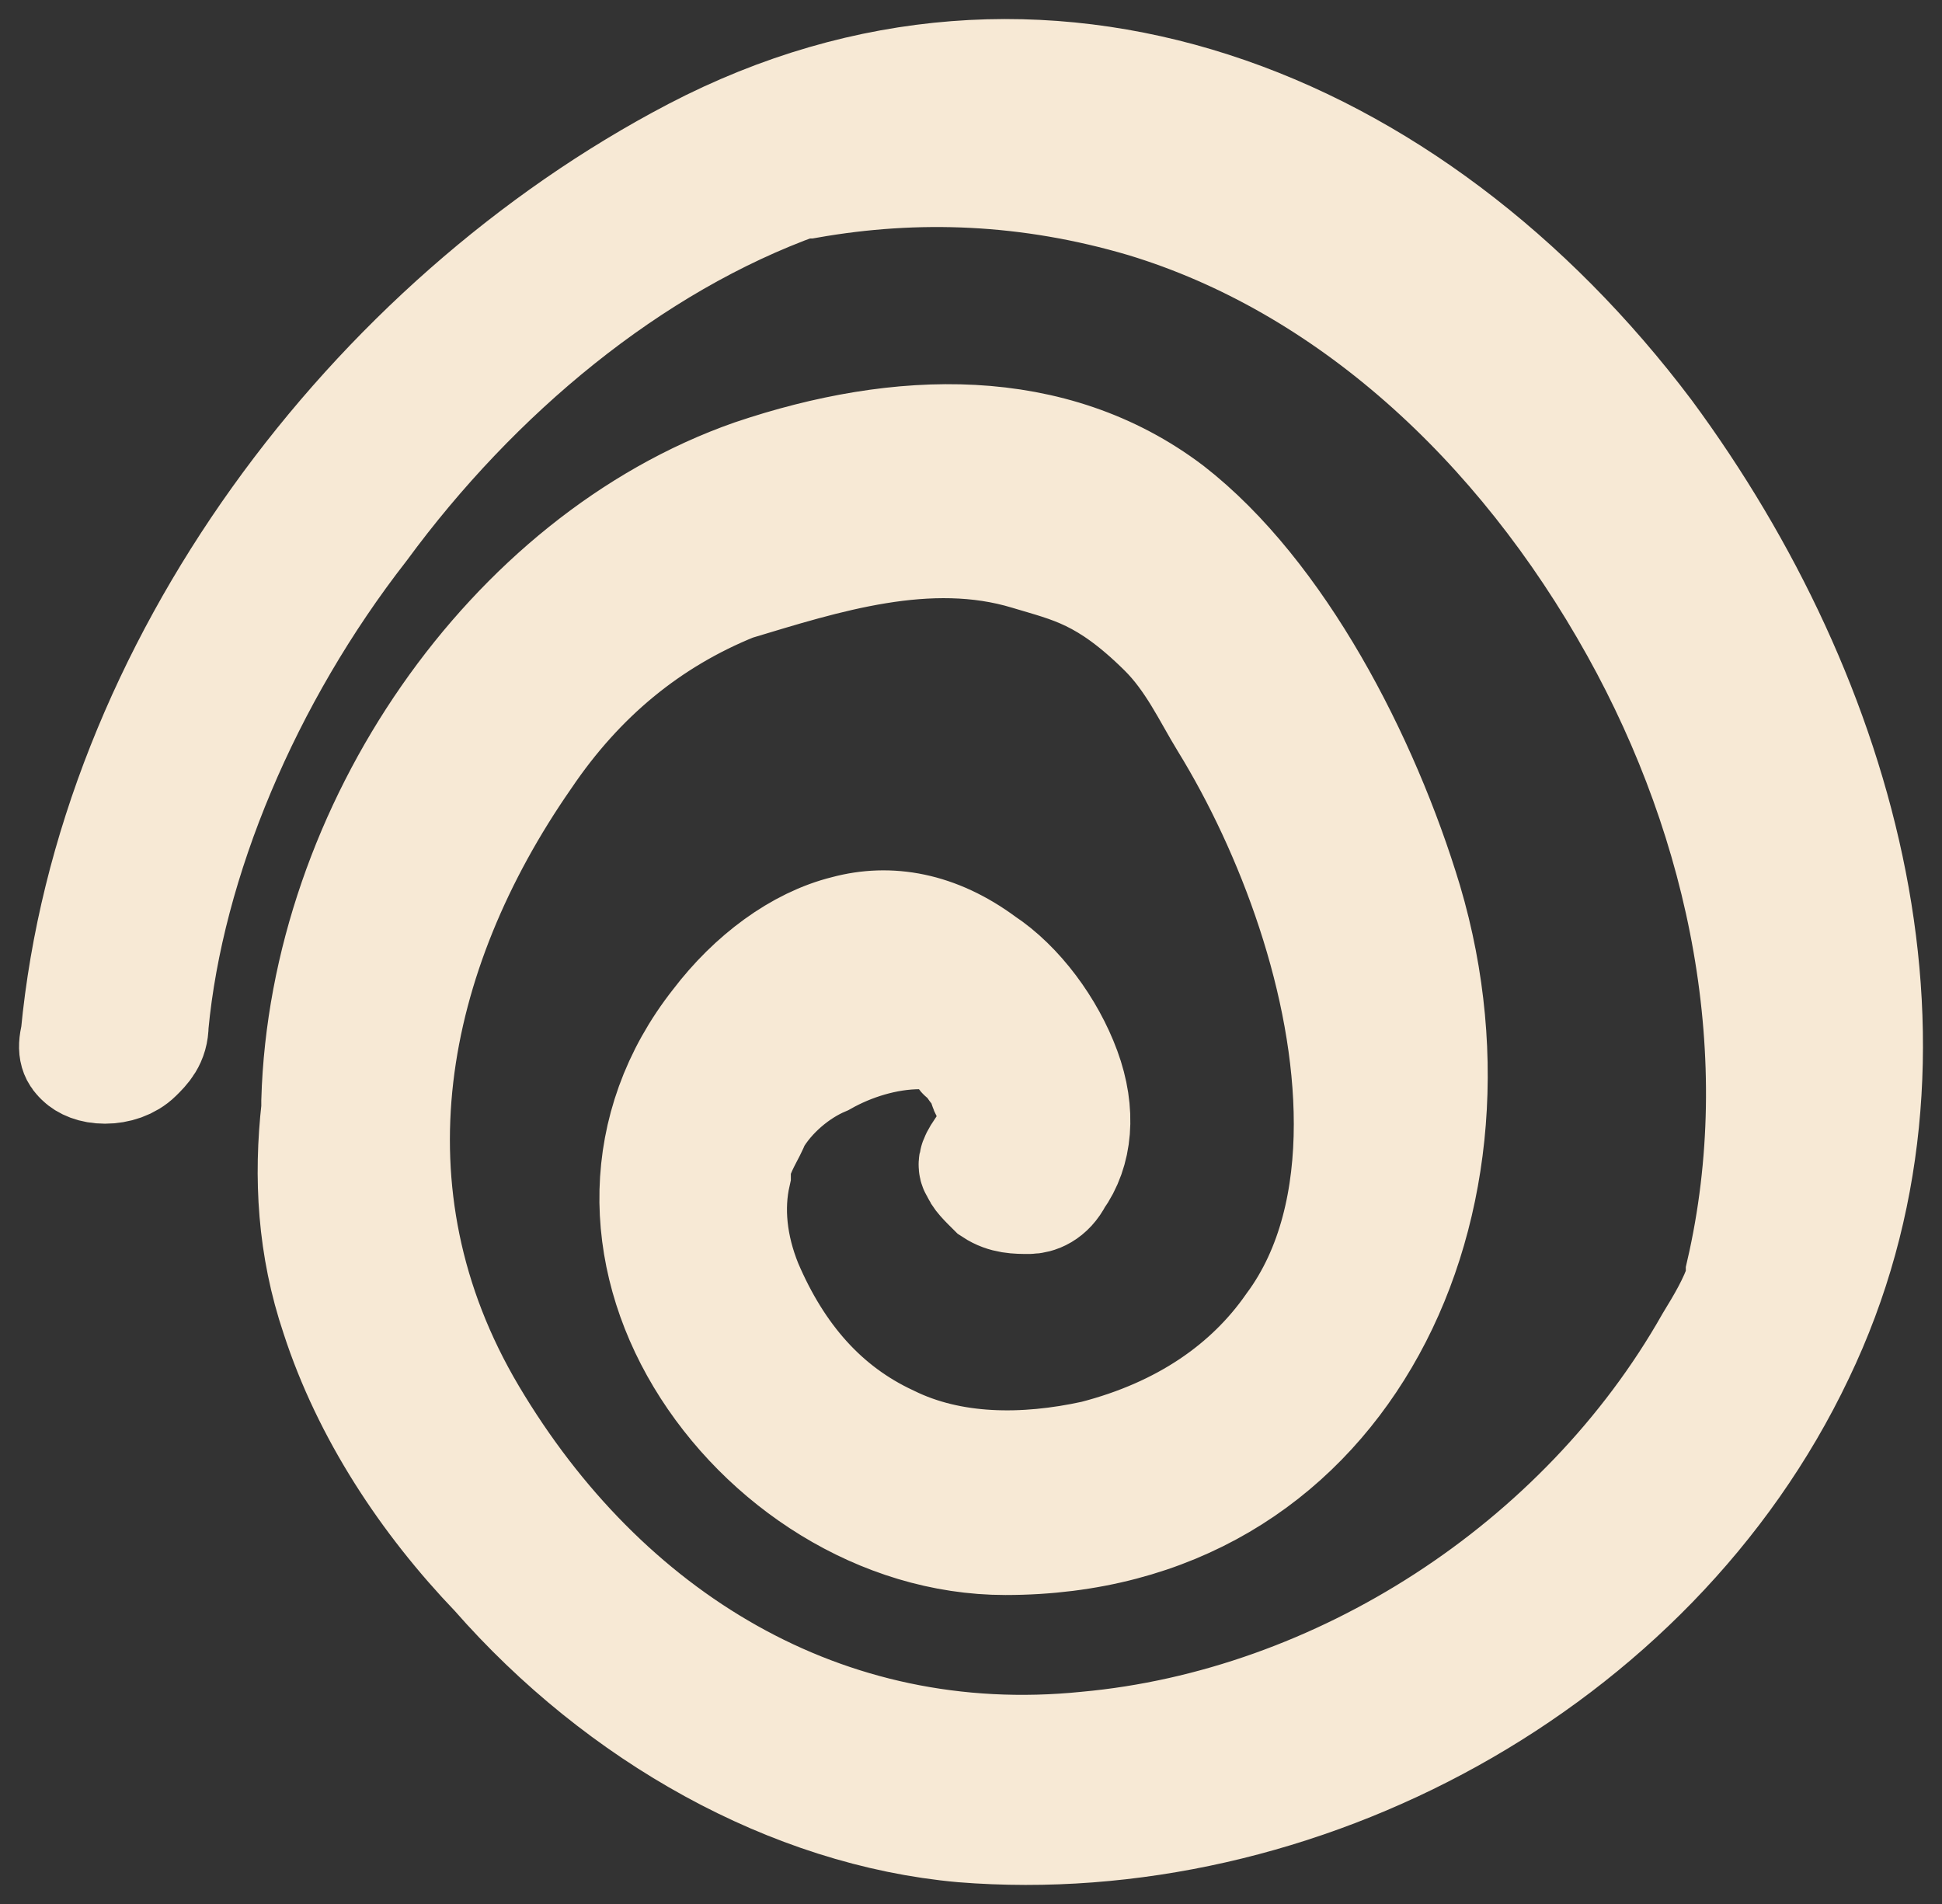
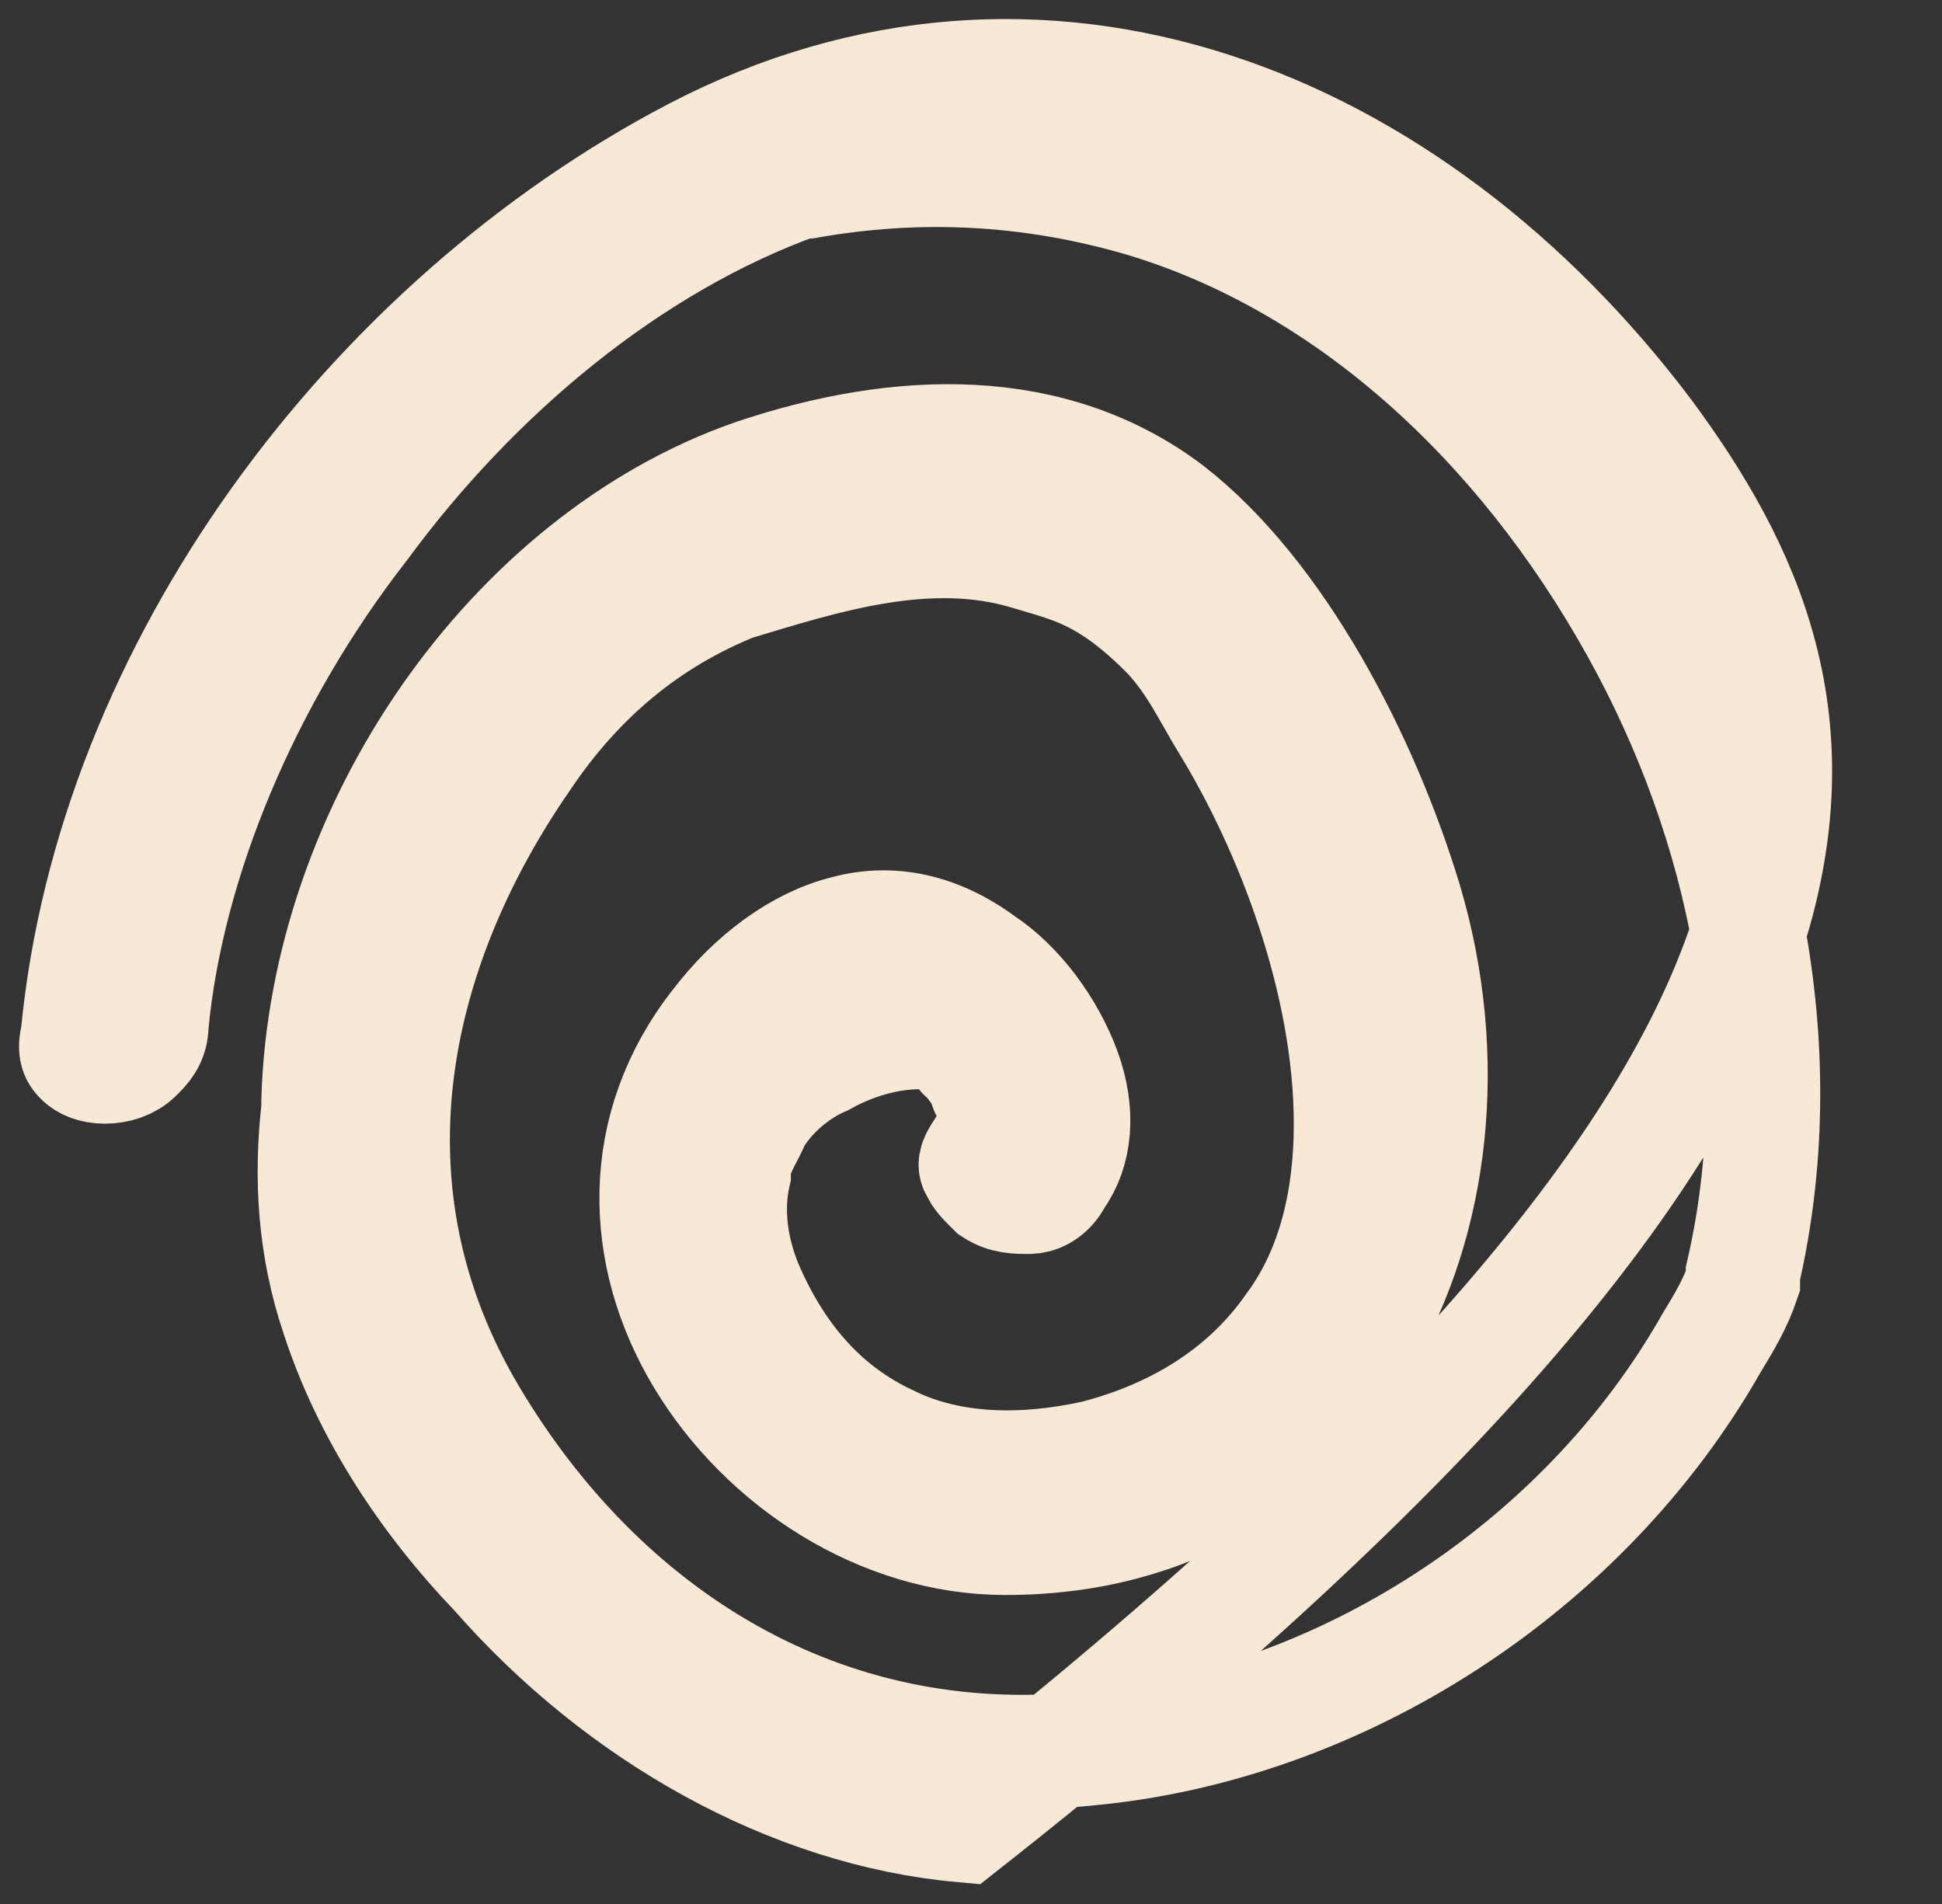
<svg xmlns="http://www.w3.org/2000/svg" width="51" height="50" viewBox="0 0 51 50" fill="none">
  <rect x="0" y="0" width="51" height="50" fill="#333333" stroke="none" />
-   <path d="M3.979 26.902C4.387 22.575 6.425 17.744 9.483 13.82C12.44 9.795 16.517 6.373 21.002 4.763H21.206C24.06 4.26 27.016 4.361 30.074 5.266C35.375 6.876 39.941 11 43 16.5C45.854 21.632 47.097 27.707 45.772 33.443V33.644C45.568 34.248 45.262 34.751 44.956 35.254C41.593 41.191 35.171 45.317 28.545 45.921C21.614 46.625 15.803 43.002 12.338 37.166C8.872 31.329 10.197 24.99 13.765 19.858C15.192 17.744 17.026 16.235 19.269 15.329C21.614 14.625 24.366 13.719 27.016 14.524C28.139 14.865 29.055 15.027 30.584 16.537C31.347 17.29 31.763 18.218 32.215 18.952C33.948 21.77 35.477 25.795 35.477 29.518C35.477 31.43 35.069 33.342 33.948 34.852C32.826 36.462 31.093 37.669 28.749 38.273C26.914 38.675 24.977 38.675 23.346 37.87C21.614 37.065 20.39 35.657 19.575 33.745C19.167 32.738 19.065 31.732 19.269 30.826V30.625C19.371 30.122 19.677 29.719 19.779 29.417C20.186 28.713 20.9 28.109 21.614 27.807C22.327 27.405 23.244 27.103 24.162 27.103H24.875L25.283 27.606C25.283 27.606 25.283 27.707 25.385 27.707C25.487 27.807 25.589 28.009 25.691 28.109C25.793 28.21 25.895 28.311 25.895 28.512C25.895 28.612 25.997 28.713 26.099 28.914C26.099 29.015 26.302 29.619 25.793 30.223C25.589 30.524 25.589 30.625 25.691 30.726C25.691 30.826 25.895 31.027 26.099 31.229C26.404 31.43 26.71 31.43 27.016 31.43C27.22 31.43 27.526 31.329 27.73 30.927C28.239 30.223 28.341 29.216 27.933 28.109C27.526 27.002 26.71 25.895 25.793 25.292C24.57 24.386 23.346 24.185 22.225 24.487C21.002 24.788 19.779 25.694 18.861 26.902C16.721 29.619 16.823 32.94 18.454 35.657C20.084 38.373 23.143 40.386 26.404 40.386C30.788 40.386 33.948 38.273 35.782 35.153C37.617 32.034 38.127 27.807 36.904 23.681C35.782 19.958 33.54 15.631 30.686 13.417C27.628 11.103 23.652 11.203 19.779 12.512C13.459 14.726 8.566 21.77 8.362 28.914V29.116C8.158 30.927 8.26 32.738 8.872 34.55C9.687 37.065 11.216 39.38 13.051 41.292C16.313 45.015 20.798 47.531 25.283 47.933C34.05 48.638 43.325 43.707 47.199 35.556C50.971 27.707 48.422 18.449 43.224 11.405C37.006 3.153 27.322 -0.671 18.25 4.059C9.789 8.486 2.96 17.543 2.042 27.204M3.979 26.902C3.979 27.304 3.775 27.506 3.571 27.707C3.367 27.908 3.062 28.009 2.756 28.009C2.45 28.009 2.246 27.908 2.144 27.807C2.042 27.707 1.94 27.606 2.042 27.204M3.979 26.902L2.042 27.204" stroke="#F7E9D5" stroke-width="3" />
+   <path d="M3.979 26.902C4.387 22.575 6.425 17.744 9.483 13.82C12.44 9.795 16.517 6.373 21.002 4.763H21.206C24.06 4.26 27.016 4.361 30.074 5.266C35.375 6.876 39.941 11 43 16.5C45.854 21.632 47.097 27.707 45.772 33.443V33.644C45.568 34.248 45.262 34.751 44.956 35.254C41.593 41.191 35.171 45.317 28.545 45.921C21.614 46.625 15.803 43.002 12.338 37.166C8.872 31.329 10.197 24.99 13.765 19.858C15.192 17.744 17.026 16.235 19.269 15.329C21.614 14.625 24.366 13.719 27.016 14.524C28.139 14.865 29.055 15.027 30.584 16.537C31.347 17.29 31.763 18.218 32.215 18.952C33.948 21.77 35.477 25.795 35.477 29.518C35.477 31.43 35.069 33.342 33.948 34.852C32.826 36.462 31.093 37.669 28.749 38.273C26.914 38.675 24.977 38.675 23.346 37.87C21.614 37.065 20.39 35.657 19.575 33.745C19.167 32.738 19.065 31.732 19.269 30.826V30.625C19.371 30.122 19.677 29.719 19.779 29.417C20.186 28.713 20.9 28.109 21.614 27.807C22.327 27.405 23.244 27.103 24.162 27.103H24.875L25.283 27.606C25.283 27.606 25.283 27.707 25.385 27.707C25.487 27.807 25.589 28.009 25.691 28.109C25.793 28.21 25.895 28.311 25.895 28.512C25.895 28.612 25.997 28.713 26.099 28.914C26.099 29.015 26.302 29.619 25.793 30.223C25.589 30.524 25.589 30.625 25.691 30.726C25.691 30.826 25.895 31.027 26.099 31.229C26.404 31.43 26.71 31.43 27.016 31.43C27.22 31.43 27.526 31.329 27.73 30.927C28.239 30.223 28.341 29.216 27.933 28.109C27.526 27.002 26.71 25.895 25.793 25.292C24.57 24.386 23.346 24.185 22.225 24.487C21.002 24.788 19.779 25.694 18.861 26.902C16.721 29.619 16.823 32.94 18.454 35.657C20.084 38.373 23.143 40.386 26.404 40.386C30.788 40.386 33.948 38.273 35.782 35.153C37.617 32.034 38.127 27.807 36.904 23.681C35.782 19.958 33.54 15.631 30.686 13.417C27.628 11.103 23.652 11.203 19.779 12.512C13.459 14.726 8.566 21.77 8.362 28.914V29.116C8.158 30.927 8.26 32.738 8.872 34.55C9.687 37.065 11.216 39.38 13.051 41.292C16.313 45.015 20.798 47.531 25.283 47.933C50.971 27.707 48.422 18.449 43.224 11.405C37.006 3.153 27.322 -0.671 18.25 4.059C9.789 8.486 2.96 17.543 2.042 27.204M3.979 26.902C3.979 27.304 3.775 27.506 3.571 27.707C3.367 27.908 3.062 28.009 2.756 28.009C2.45 28.009 2.246 27.908 2.144 27.807C2.042 27.707 1.94 27.606 2.042 27.204M3.979 26.902L2.042 27.204" stroke="#F7E9D5" stroke-width="3" />
</svg>